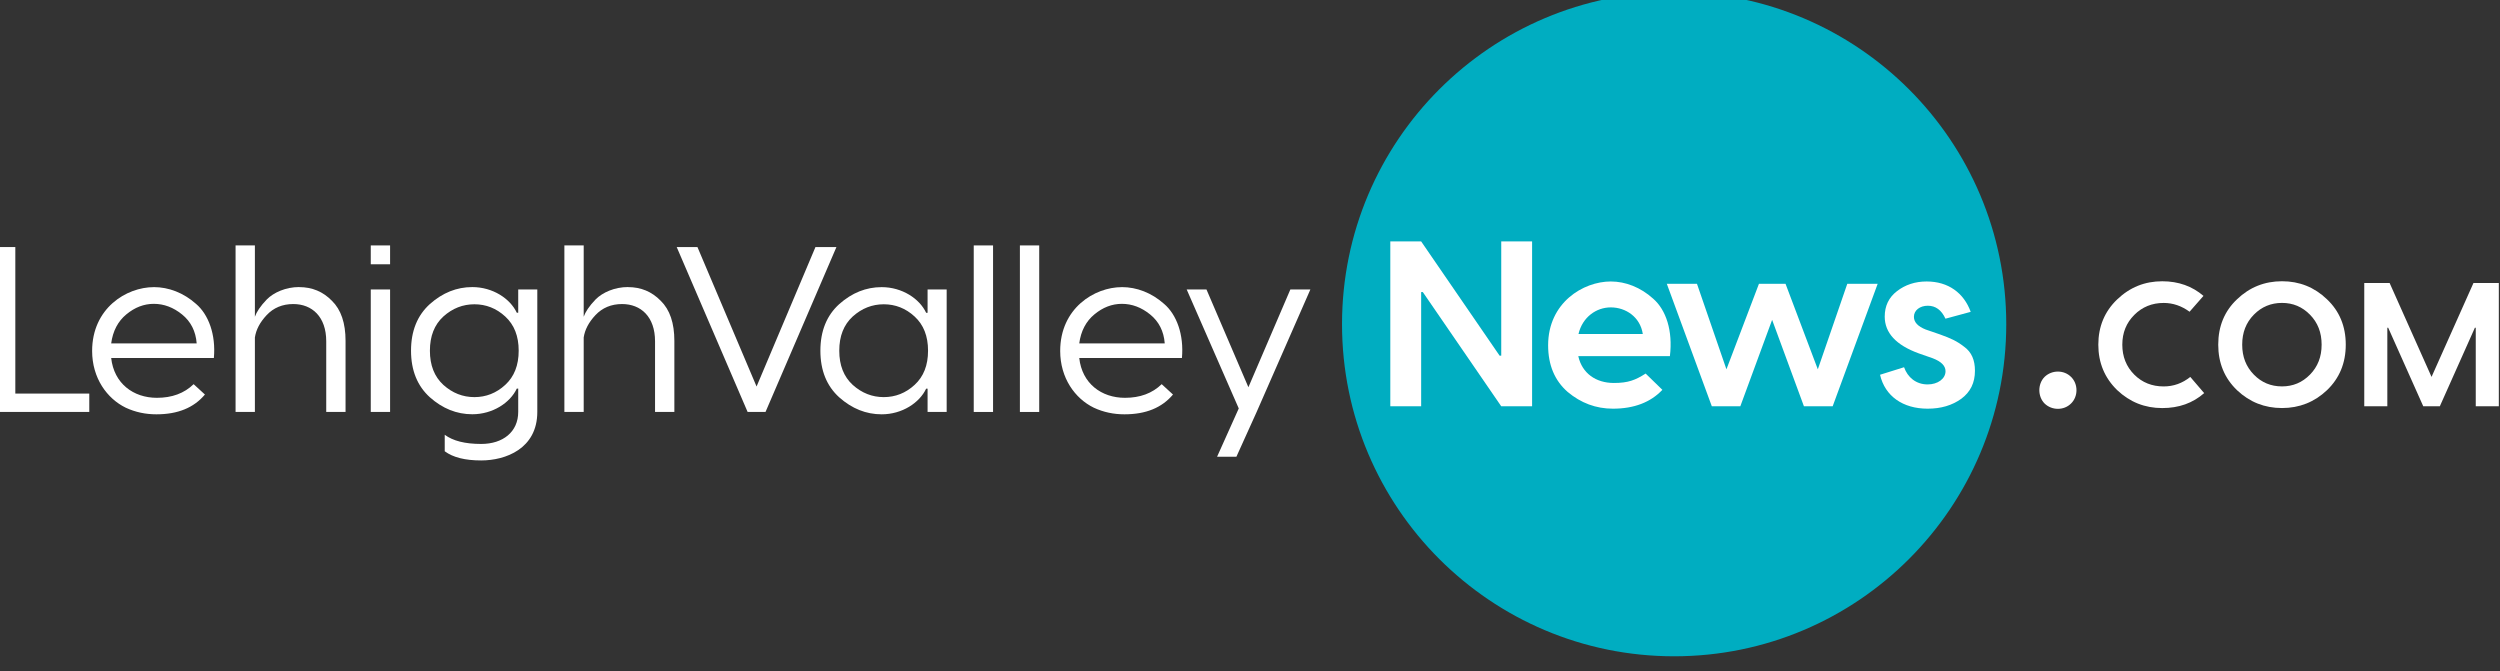
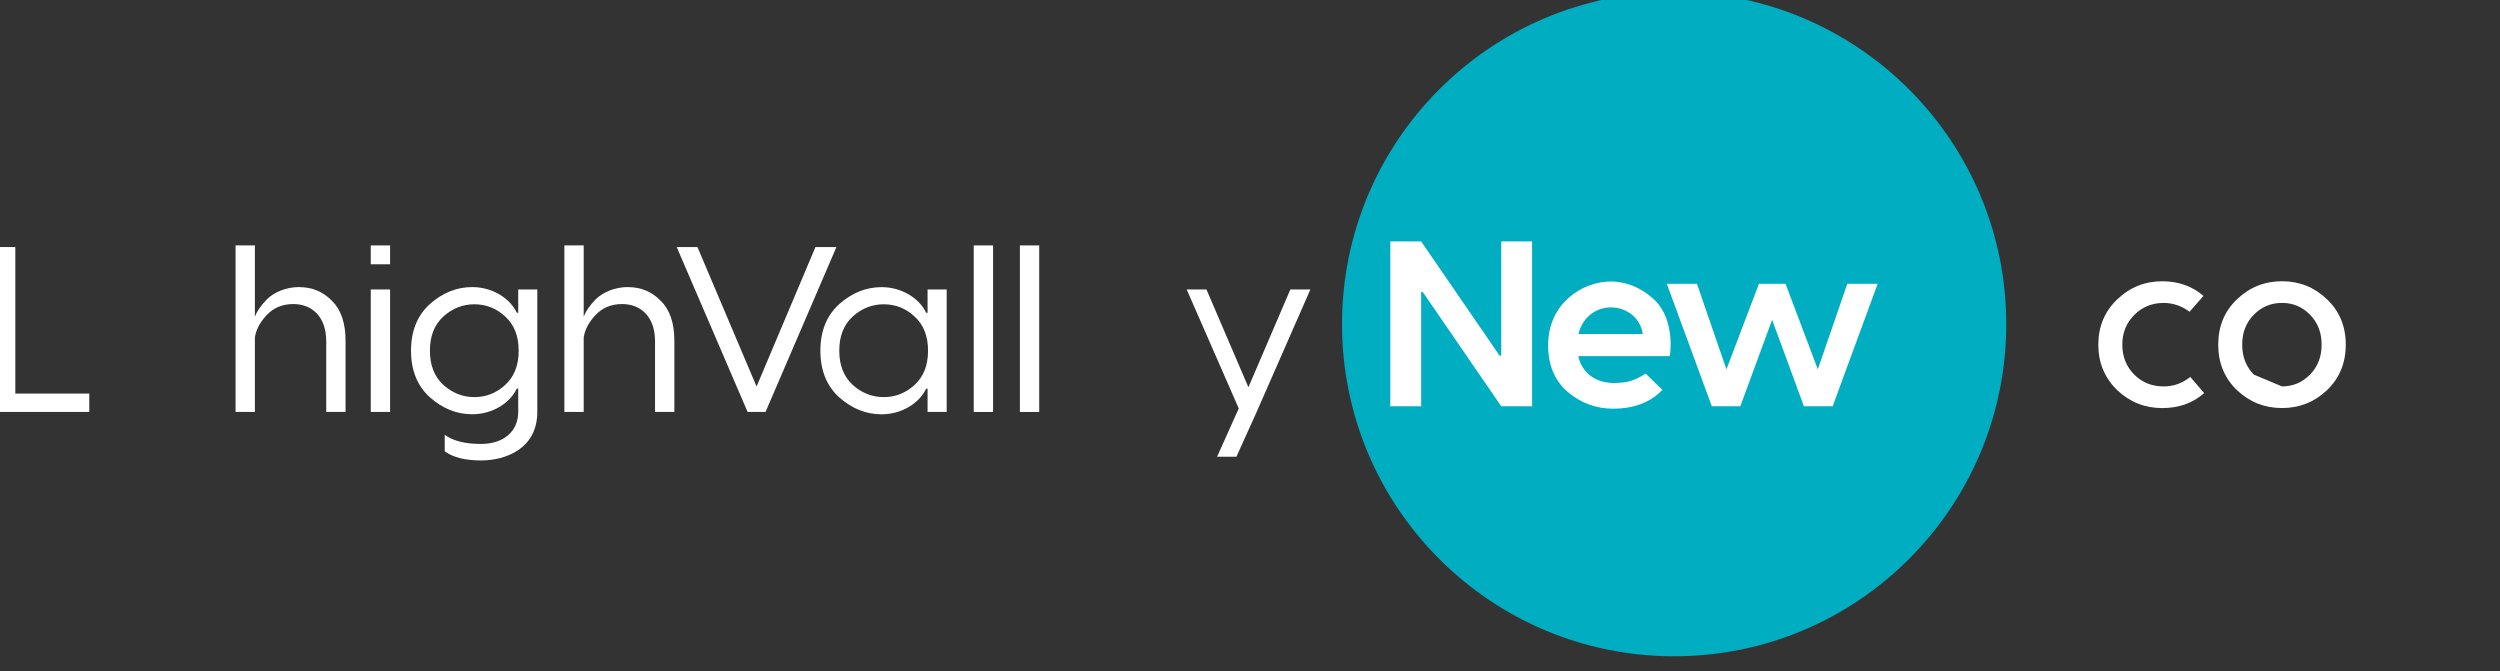
<svg xmlns="http://www.w3.org/2000/svg" width="100%" height="100%" viewBox="0 0 175 47" version="1.1" xml:space="preserve" style="fill-rule:evenodd;clip-rule:evenodd;stroke-linejoin:round;stroke-miterlimit:2;">
  <rect x="0" y="0" width="175" height="47" fill="#333333" stroke="none" />
  <g transform="matrix(1.136,0,0,1.136,-776.184,-1463.44)">
    <g transform="matrix(0.179,0,0,0.179,683,1287.75)">
      <circle cx="577.77" cy="114.33" r="114.33" style="fill:rgb(0,173,193);" />
    </g>
    <g transform="matrix(0.179,0,0,0.179,683,1287.75)">
      <path d="M490.68,142.6L480.06,142.6L480.06,85.84L490.68,85.84L517.68,125.16L518.25,125.16L518.25,85.84L528.87,85.84L528.87,142.6L518.25,142.6L491.25,103.28L490.68,103.28L490.68,142.6Z" style="fill:white;fill-rule:nonzero;" />
      <path d="M555.95,99.63C561.06,99.63 566.25,101.66 570.55,105.55C575.01,109.44 577.36,116.58 576.31,125.33L544.77,125.33C546.07,131.25 550.85,134.57 557.01,134.57C561.96,134.57 564.39,133.6 567.96,131.33L573.72,136.93C569.66,141.23 563.99,143.42 556.69,143.42C550.85,143.42 545.66,141.47 541.12,137.66C536.66,133.77 534.39,128.41 534.39,121.6C534.39,106.92 546.47,99.63 555.96,99.63L555.95,99.63ZM555.95,108.55C551,108.55 546.22,111.87 544.84,117.71L566.98,117.71C566.09,111.87 561.14,108.55 555.95,108.55Z" style="fill:white;fill-rule:nonzero;" />
      <path d="M627.23,129.87L637.37,100.44L647.83,100.44L632.34,142.6L622.45,142.6L611.5,112.84L600.55,142.6L590.74,142.6L575.25,100.44L585.63,100.44L595.77,129.87L606.96,100.44L616.12,100.44L627.23,129.87Z" style="fill:white;fill-rule:nonzero;" />
-       <path d="M679.85,110.09L671.17,112.44C669.79,109.44 667.76,107.98 665.09,107.98C662.42,107.98 660.31,109.52 660.31,111.79C660.31,113.66 661.69,115.11 664.37,116.17L669.32,117.87C673.13,119.25 675.08,120.14 677.59,122.09C680.18,123.95 681.32,126.71 681.32,130.36C681.32,134.5 679.78,137.66 676.62,140.01C673.46,142.28 669.65,143.42 665.03,143.42C656.52,143.42 650.35,139.12 648.65,131.74L656.92,129.15C658.14,132.64 661.05,135.07 665.03,135.07C668.52,135.07 671.19,133.12 671.19,130.53C671.19,128.66 669.73,127.2 666.81,126.07L661.94,124.37C654.16,121.53 650.26,117.31 650.26,111.72C650.26,108.07 651.64,105.15 654.48,102.96C657.32,100.77 660.72,99.63 664.7,99.63C672.16,99.63 677.51,103.6 679.86,110.09L679.85,110.09Z" style="fill:white;fill-rule:nonzero;" />
-       <path d="M714.39,141.65C711.96,144.08 707.81,144.08 705.3,141.65C702.88,139.23 702.88,134.89 705.3,132.47C707.81,130.04 711.97,130.04 714.39,132.47C716.9,134.89 716.9,139.23 714.39,141.65Z" style="fill:white;fill-rule:nonzero;" />
      <path d="M755.44,132.48L760.23,138.06C756.29,141.52 751.5,143.21 745.8,143.21C739.8,143.21 734.64,141.15 730.28,137.03C725.98,132.84 723.79,127.63 723.79,121.39C723.79,115.15 725.97,109.93 730.28,105.81C734.65,101.62 739.8,99.56 745.8,99.56C751.38,99.56 756.11,101.26 759.99,104.59L755.2,110.05C752.47,108.05 749.5,107.02 746.29,107.02C742.29,107.02 738.89,108.41 736.17,111.14C733.44,113.87 732.05,117.26 732.05,121.39C732.05,125.52 733.44,128.97 736.17,131.7C738.9,134.43 742.29,135.76 746.29,135.76C749.69,135.76 752.72,134.67 755.45,132.49L755.44,132.48Z" style="fill:white;fill-rule:nonzero;" />
-       <path d="M771.56,105.74C775.86,101.62 781.02,99.55 787.02,99.55C793.02,99.55 798.18,101.61 802.48,105.74C806.78,109.8 808.97,115.02 808.97,121.38C808.97,127.74 806.79,132.96 802.48,137.08C798.18,141.14 793.02,143.2 787.02,143.2C781.02,143.2 775.86,141.14 771.56,137.08C767.26,132.96 765.07,127.74 765.07,121.38C765.07,115.02 767.25,109.8 771.56,105.74ZM787.02,135.75C790.78,135.75 793.99,134.42 796.66,131.69C799.33,128.96 800.66,125.57 800.66,121.38C800.66,117.19 799.33,113.8 796.66,111.07C793.99,108.34 790.78,107.01 787.02,107.01C783.26,107.01 779.99,108.34 777.32,111.07C774.65,113.8 773.32,117.19 773.32,121.38C773.32,125.57 774.65,128.96 777.32,131.69C779.99,134.42 783.2,135.75 787.02,135.75Z" style="fill:white;fill-rule:nonzero;" />
-       <path d="M852.93,100.16L861.66,100.16L861.66,142.6L853.72,142.6L853.72,115.56L853.42,115.56L841.35,142.6L835.65,142.6L823.58,115.56L823.28,115.56L823.28,142.6L815.34,142.6L815.34,100.16L824.07,100.16L838.5,132.48L852.93,100.16Z" style="fill:white;fill-rule:nonzero;" />
+       <path d="M771.56,105.74C775.86,101.62 781.02,99.55 787.02,99.55C793.02,99.55 798.18,101.61 802.48,105.74C806.78,109.8 808.97,115.02 808.97,121.38C808.97,127.74 806.79,132.96 802.48,137.08C798.18,141.14 793.02,143.2 787.02,143.2C781.02,143.2 775.86,141.14 771.56,137.08C767.26,132.96 765.07,127.74 765.07,121.38C765.07,115.02 767.25,109.8 771.56,105.74ZM787.02,135.75C790.78,135.75 793.99,134.42 796.66,131.69C799.33,128.96 800.66,125.57 800.66,121.38C800.66,117.19 799.33,113.8 796.66,111.07C793.99,108.34 790.78,107.01 787.02,107.01C783.26,107.01 779.99,108.34 777.32,111.07C774.65,113.8 773.32,117.19 773.32,121.38C773.32,125.57 774.65,128.96 777.32,131.69Z" style="fill:white;fill-rule:nonzero;" />
    </g>
    <g transform="matrix(0.179,0,0,0.179,683,1287.75)">
      <path d="M6.73,87.78L6.73,138.22L32.19,138.22L32.19,144.54L0,144.54L0,87.78L6.73,87.78Z" style="fill:white;fill-rule:nonzero;" />
-       <path d="M54.41,101.57C59.52,101.57 64.63,103.52 68.92,107.33C73.22,110.98 75.81,117.87 75.08,125.98L39.73,125.98C40.7,134.74 47.35,139.68 55.46,139.68C60.65,139.68 64.87,138.14 68.11,134.98L72,138.55C68.19,143.09 62.68,145.36 55.3,145.36C51.57,145.36 48.08,144.63 44.76,143.09C38.27,139.93 33.17,132.87 33.17,123.55C33.17,108.87 44.93,101.58 54.41,101.58L54.41,101.57ZM54.41,107.33C51,107.33 47.84,108.55 44.92,110.98C42.08,113.33 40.3,116.66 39.73,120.95L69.16,120.95C68.84,116.73 67.13,113.41 64.13,110.98C61.13,108.55 57.89,107.33 54.4,107.33L54.41,107.33Z" style="fill:white;fill-rule:nonzero;" />
      <path d="M104.44,101.57C108.9,101.57 112.63,103.11 115.71,106.27C118.87,109.35 120.41,113.97 120.41,120.05L120.41,144.54L113.76,144.54L113.76,120.21C113.76,111.78 108.89,107.4 102.41,107.4C98.68,107.4 95.6,108.7 93.25,111.21C90.9,113.72 89.6,116.24 89.2,118.91L89.2,144.53L82.55,144.53L82.55,87.2L89.2,87.2L89.2,111.77C89.77,110.15 91.06,108.12 93.34,105.77C95.69,103.42 99.83,101.55 104.45,101.55L104.44,101.57Z" style="fill:white;fill-rule:nonzero;" />
      <path d="M129.09,87.22L135.74,87.22L135.74,93.71L129.09,93.71L129.09,87.22ZM129.09,102.38L135.74,102.38L135.74,144.54L129.09,144.54L129.09,102.38Z" style="fill:white;fill-rule:nonzero;" />
      <path d="M179.85,110.41L179.85,102.38L186.42,102.38L186.42,144.54C186.42,157.27 175.39,161.24 167.12,161.24C161.53,161.24 157.39,160.19 154.55,158.08L154.55,152.4C157.39,154.51 161.52,155.56 167.12,155.56C174.58,155.56 179.85,151.42 179.85,144.53L179.85,136.5L179.36,136.5C177.09,141.37 171.09,145.34 164.04,145.34C158.69,145.34 153.82,143.39 149.44,139.5C145.14,135.61 142.95,130.26 142.95,123.45C142.95,116.64 145.14,111.29 149.44,107.4C153.82,103.51 158.68,101.56 164.04,101.56C171.09,101.56 177.09,105.53 179.36,110.4L179.85,110.4L179.85,110.41ZM154.07,135.22C157.23,138.06 160.8,139.44 164.77,139.44C168.74,139.44 172.31,138.06 175.39,135.22C178.47,132.38 180.01,128.49 180.01,123.46C180.01,118.43 178.47,114.54 175.39,111.7C172.31,108.86 168.74,107.48 164.77,107.48C160.8,107.48 157.23,108.86 154.07,111.7C150.99,114.54 149.45,118.43 149.45,123.46C149.45,128.49 150.99,132.38 154.07,135.22Z" style="fill:white;fill-rule:nonzero;" />
      <path d="M217.63,101.57C222.09,101.57 225.82,103.11 228.9,106.27C232.06,109.35 233.6,113.97 233.6,120.05L233.6,144.54L226.95,144.54L226.95,120.21C226.95,111.78 222.08,107.4 215.6,107.4C211.87,107.4 208.79,108.7 206.44,111.21C204.09,113.72 202.79,116.24 202.39,118.91L202.39,144.53L195.74,144.53L195.74,87.2L202.39,87.2L202.39,111.77C202.96,110.15 204.25,108.12 206.53,105.77C208.88,103.42 213.02,101.55 217.64,101.55L217.63,101.57Z" style="fill:white;fill-rule:nonzero;" />
      <path d="M261.9,135.79L282.17,87.79L289.39,87.79L264.98,144.55L258.82,144.55L234.41,87.79L241.55,87.79L261.9,135.79Z" style="fill:white;fill-rule:nonzero;" />
      <path d="M304.96,145.36C299.61,145.36 294.74,143.41 290.36,139.52C286.06,135.63 283.87,130.28 283.87,123.47C283.87,116.66 286.06,111.31 290.36,107.42C294.74,103.53 299.6,101.58 304.96,101.58C312.01,101.58 318.01,105.55 320.28,110.42L320.77,110.42L320.77,102.39L327.34,102.39L327.34,144.55L320.77,144.55L320.77,136.52L320.28,136.52C318.01,141.39 312.01,145.36 304.96,145.36ZM294.99,135.22C298.15,138.06 301.72,139.44 305.69,139.44C309.66,139.44 313.23,138.06 316.31,135.22C319.39,132.38 320.93,128.49 320.93,123.46C320.93,118.43 319.39,114.54 316.31,111.7C313.23,108.86 309.66,107.48 305.69,107.48C301.72,107.48 298.15,108.86 294.99,111.7C291.91,114.54 290.37,118.43 290.37,123.46C290.37,128.49 291.91,132.38 294.99,135.22Z" style="fill:white;fill-rule:nonzero;" />
      <rect x="336.66" y="87.22" width="6.65" height="57.33" style="fill:white;fill-rule:nonzero;" />
      <rect x="352.55" y="87.22" width="6.65" height="57.33" style="fill:white;fill-rule:nonzero;" />
-       <path d="M387.66,101.57C392.77,101.57 397.88,103.52 402.17,107.33C406.47,110.98 409.06,117.87 408.33,125.98L372.98,125.98C373.95,134.74 380.6,139.68 388.71,139.68C393.9,139.68 398.12,138.14 401.36,134.98L405.25,138.55C401.44,143.09 395.93,145.36 388.55,145.36C384.82,145.36 381.33,144.63 378.01,143.09C371.52,139.93 366.42,132.87 366.42,123.55C366.42,108.87 378.18,101.58 387.66,101.58L387.66,101.57ZM387.66,107.33C384.25,107.33 381.09,108.55 378.17,110.98C375.33,113.33 373.55,116.66 372.98,120.95L402.41,120.95C402.09,116.73 400.38,113.41 397.38,110.98C394.38,108.55 391.14,107.33 387.65,107.33L387.66,107.33Z" style="fill:white;fill-rule:nonzero;" />
      <path d="M431.21,136.04L445.65,102.39L452.54,102.39L434.05,144.55L427.08,159.96L420.43,159.96L427.89,143.34L409.97,102.39L416.78,102.39L431.21,136.04Z" style="fill:white;fill-rule:nonzero;" />
    </g>
  </g>
</svg>